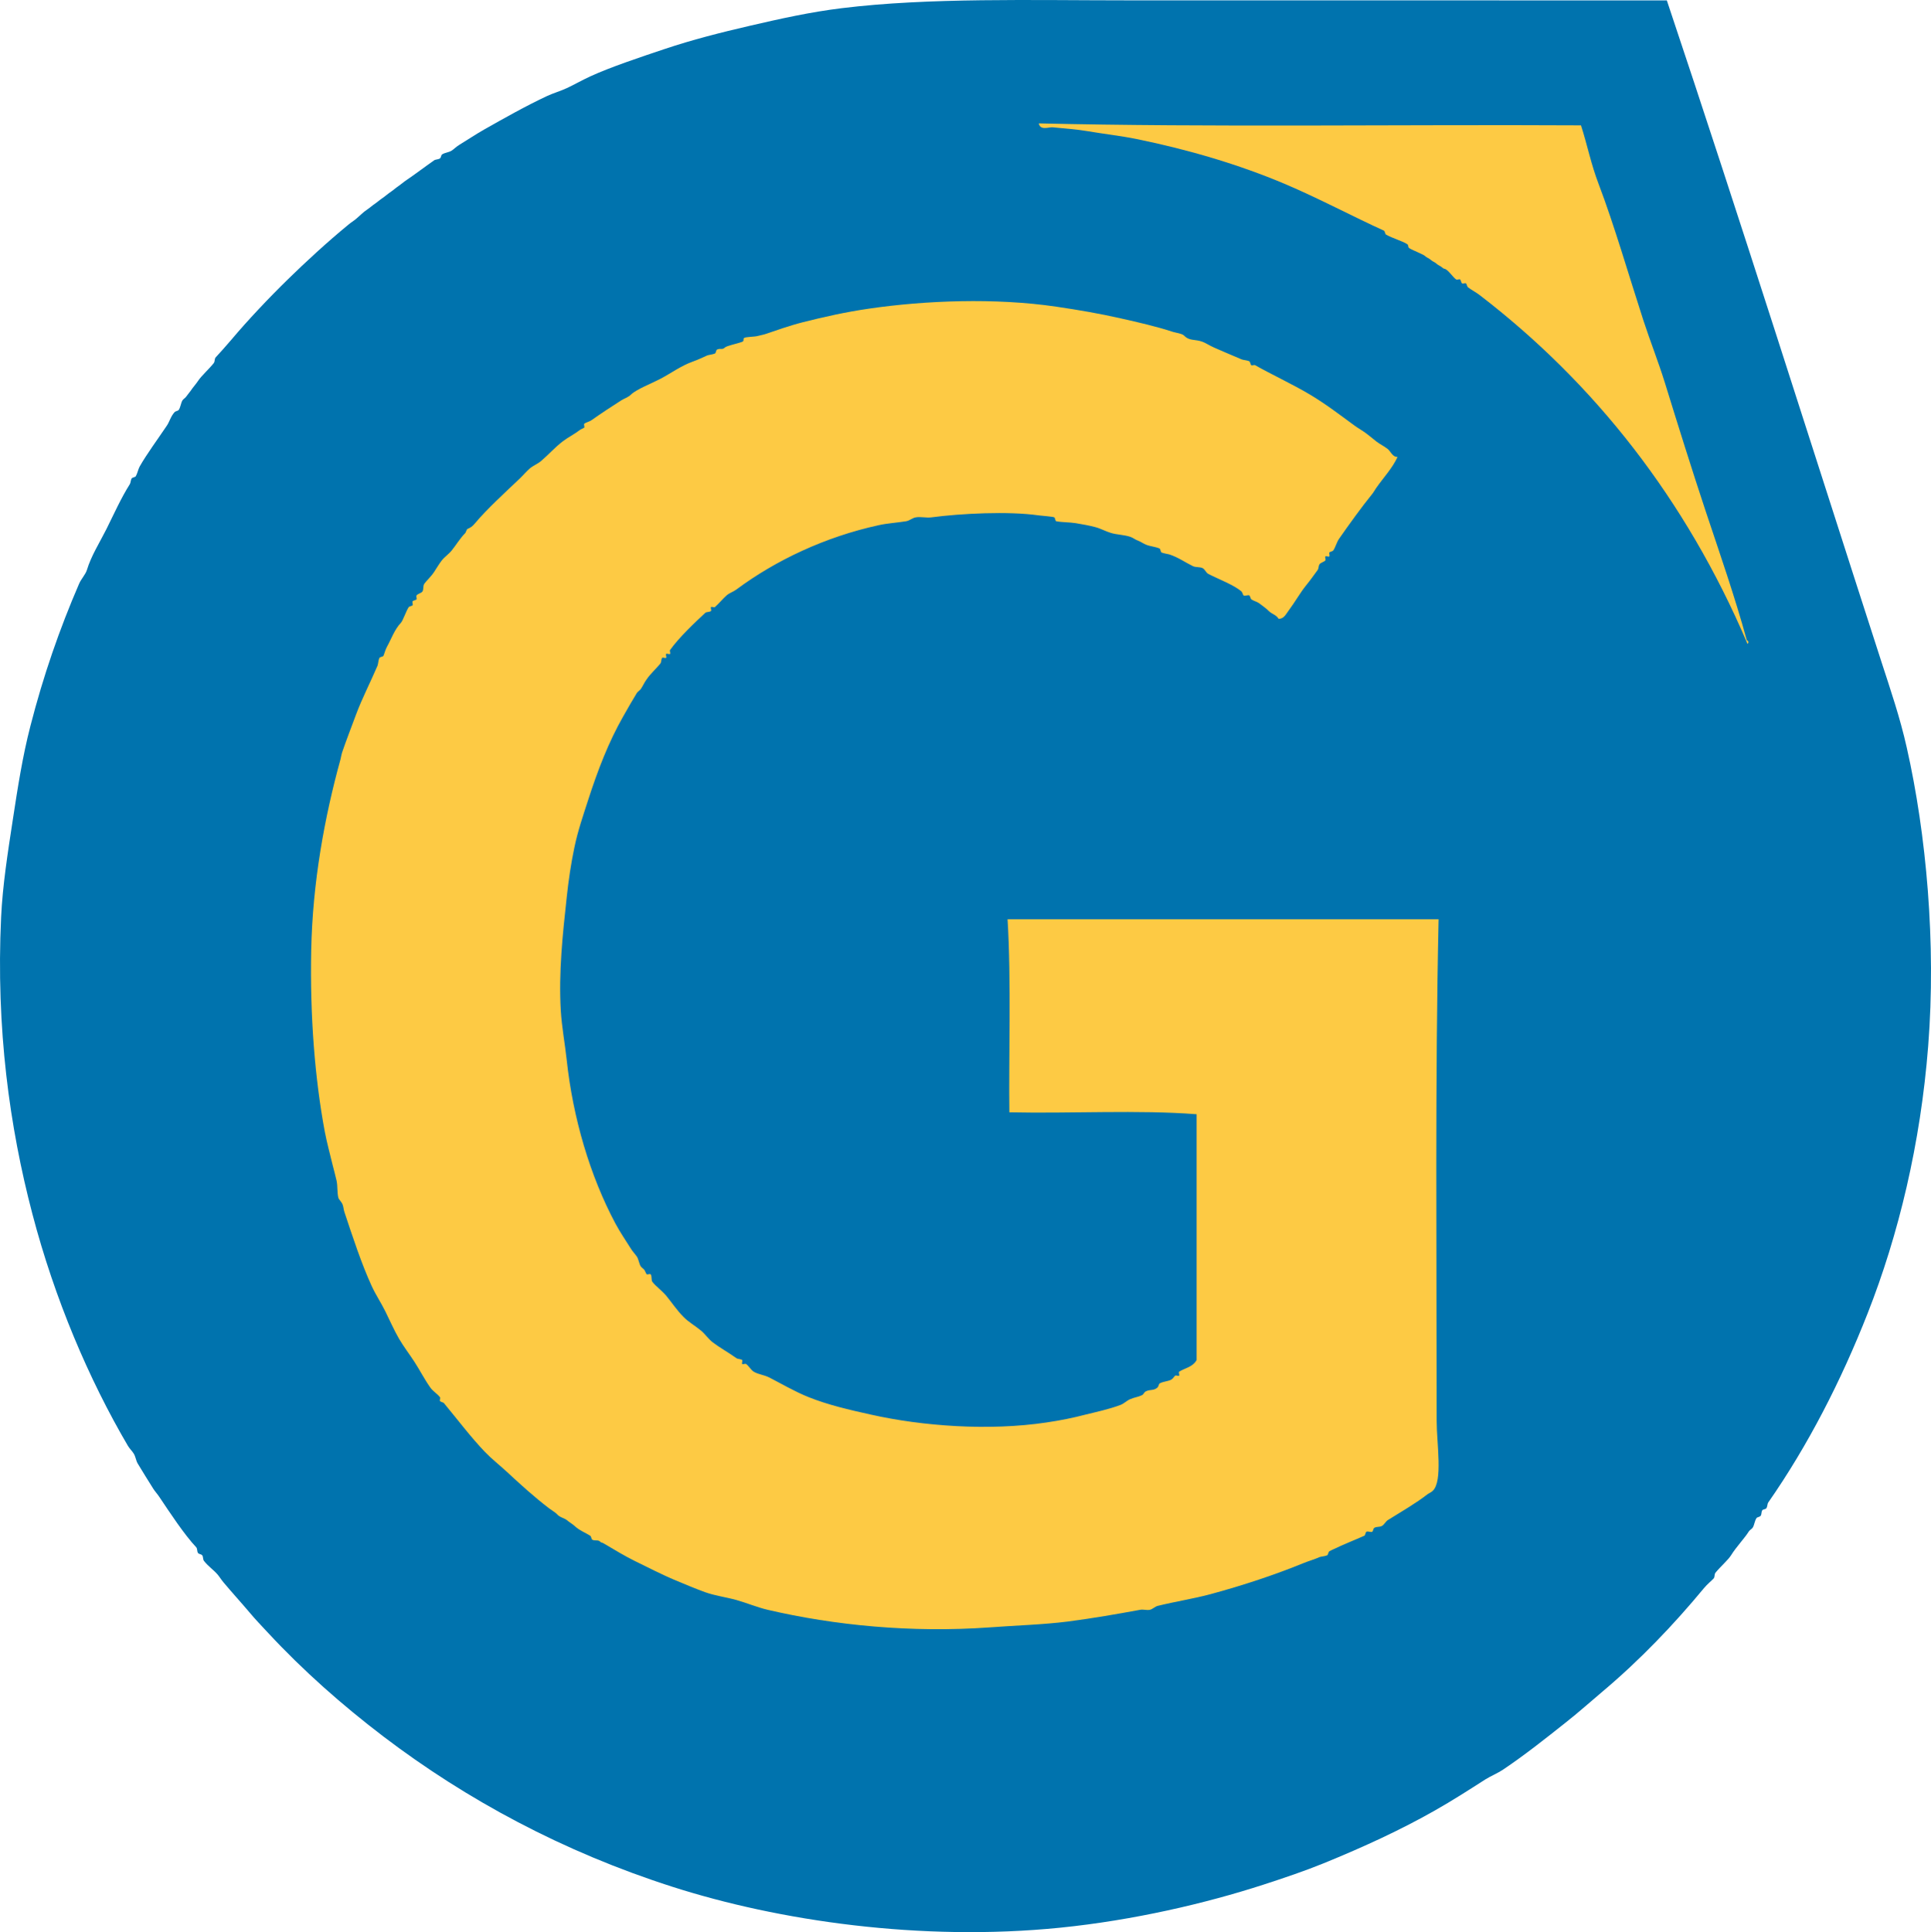
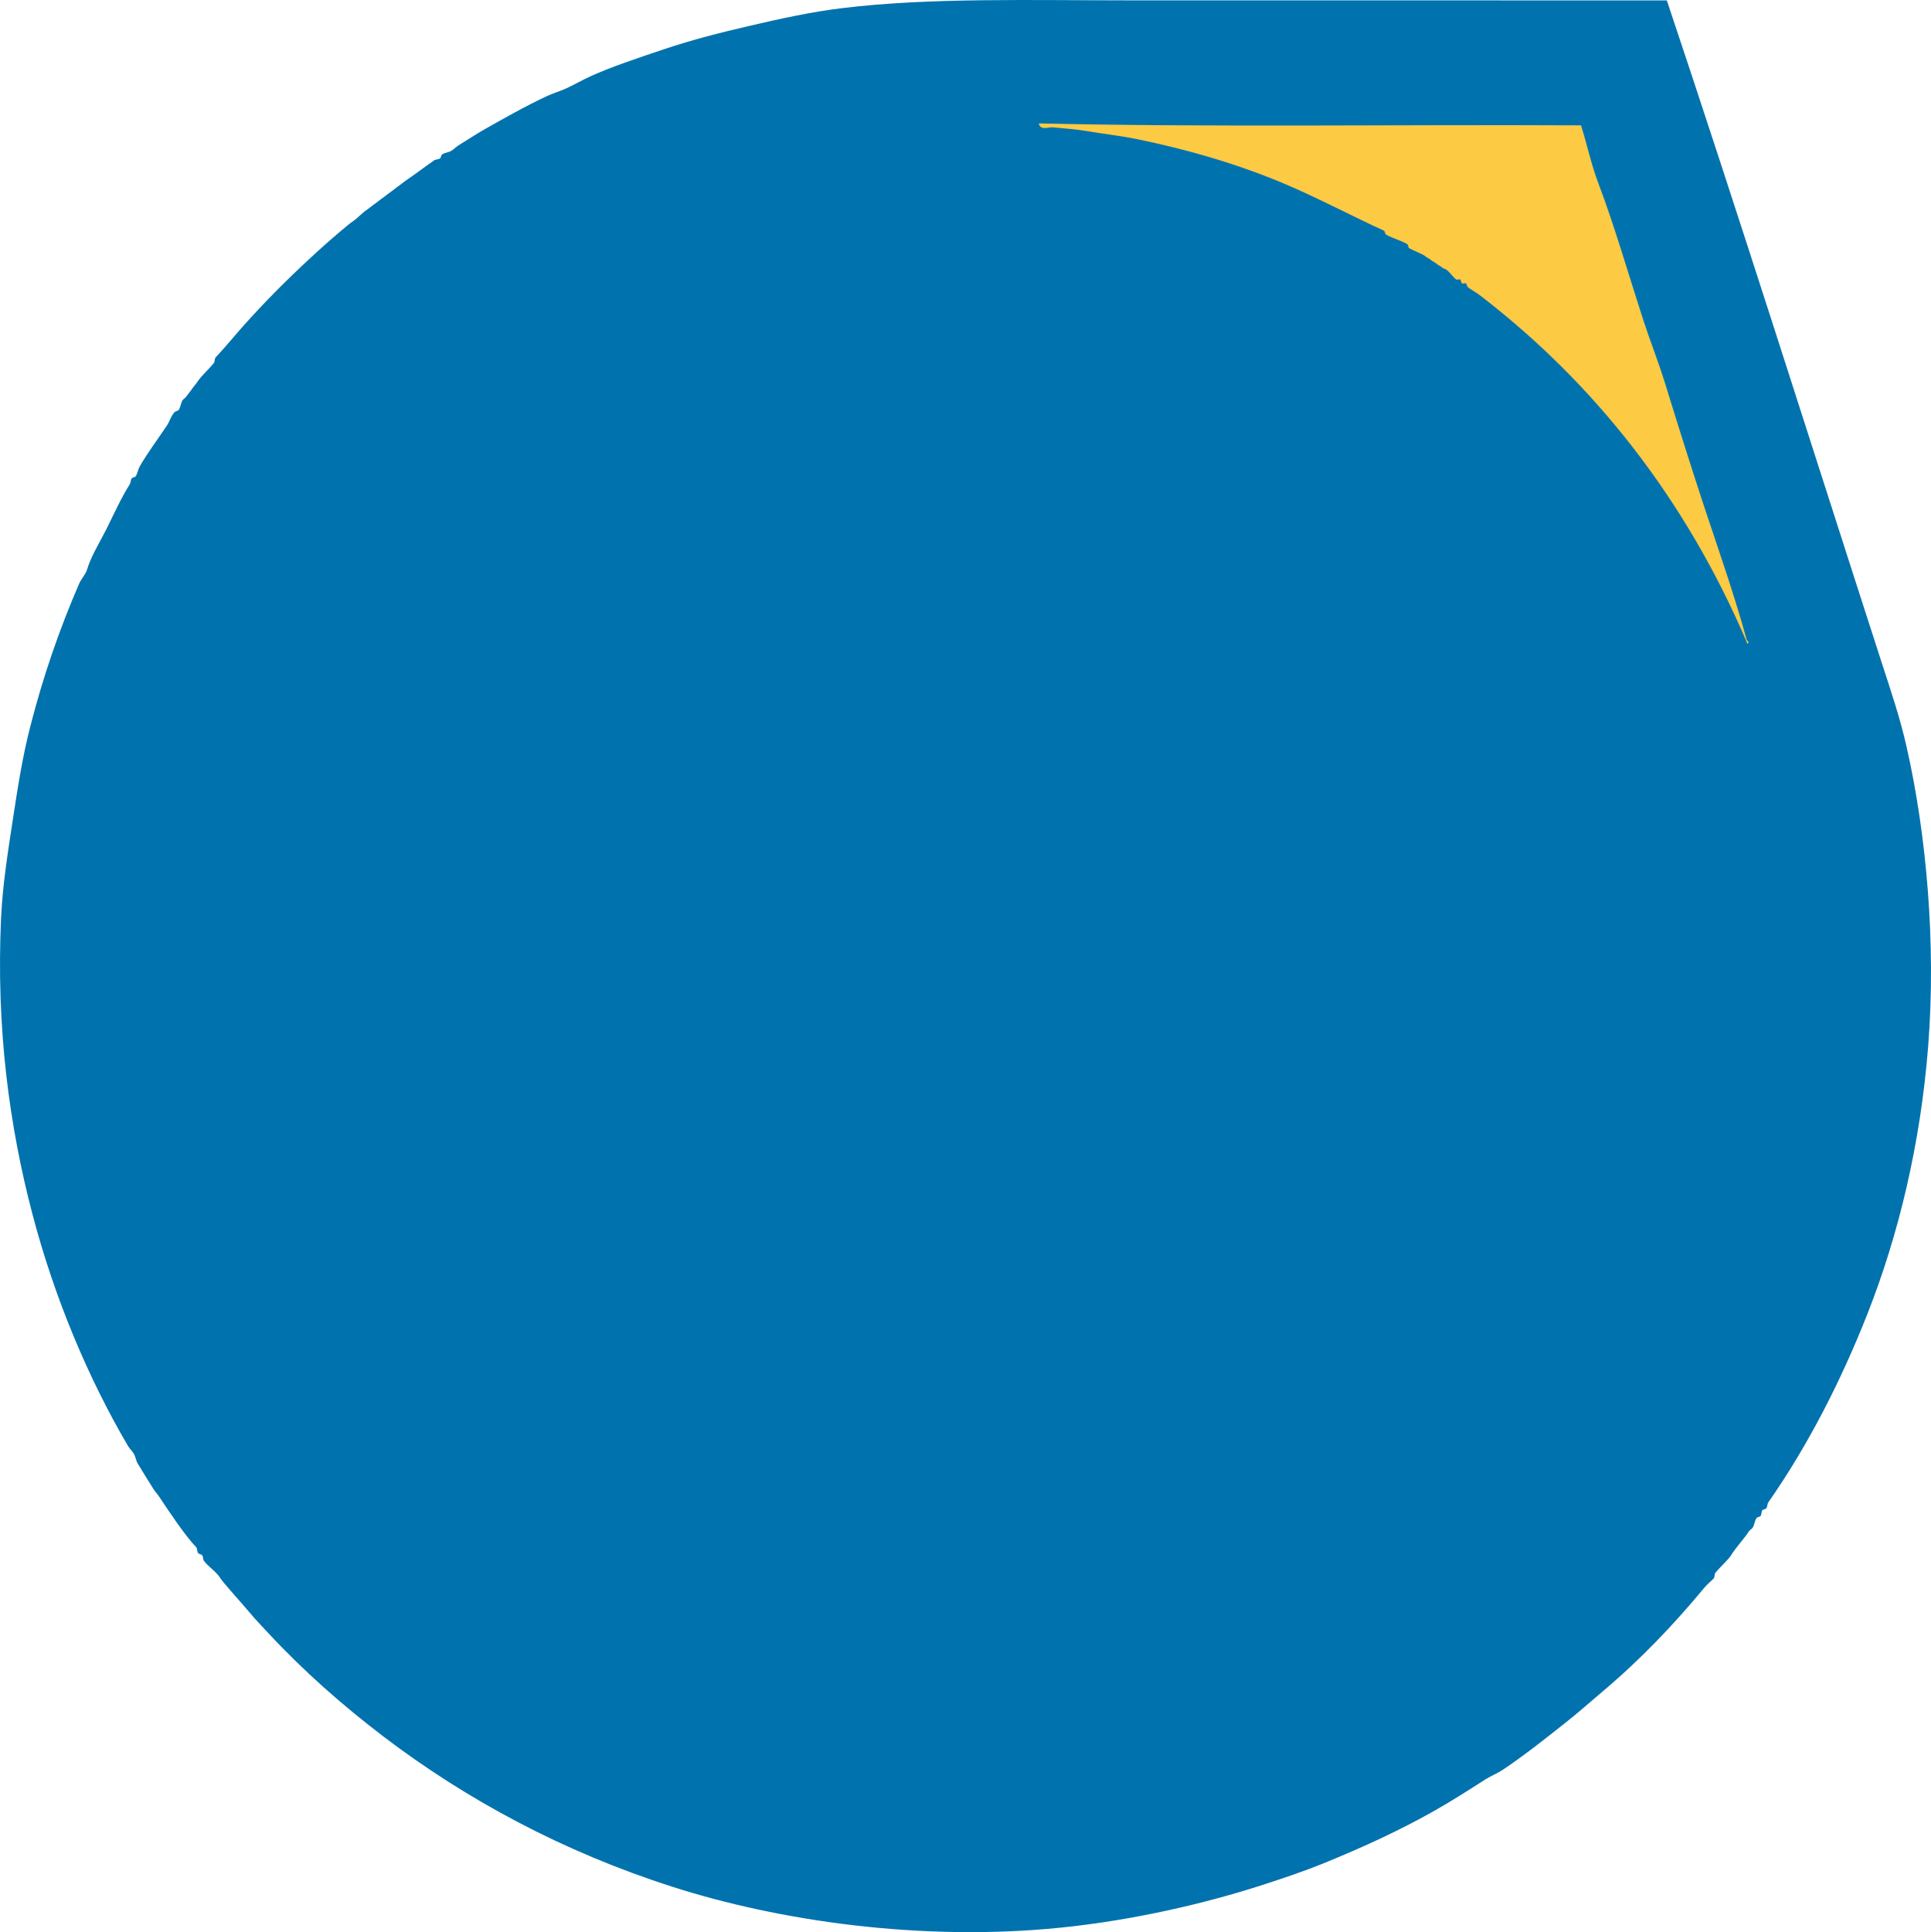
<svg xmlns="http://www.w3.org/2000/svg" xmlns:ns1="http://www.inkscape.org/namespaces/inkscape" xmlns:ns2="http://sodipodi.sourceforge.net/DTD/sodipodi-0.dtd" version="1.1" id="Ebene_1" x="0px" y="0px" width="161.835" height="161.911" viewBox="0 0 161.835 161.911" enable-background="new 0 0 1005.189 168.352" xml:space="preserve" ns1:version="0.91 r13725" ns2:docname="egroupware.svg">
  <defs id="defs48" />
  <ns2:namedview pagecolor="#ffffff" bordercolor="#666666" borderopacity="1" objecttolerance="10" gridtolerance="10" guidetolerance="10" ns1:pageopacity="0" ns1:pageshadow="2" ns1:window-width="1238" ns1:window-height="834" id="namedview46" showgrid="false" fit-margin-top="0" fit-margin-left="0" fit-margin-right="0" fit-margin-bottom="0" ns1:zoom="0.37803835" ns1:cx="575.29575" ns1:cy="81.235996" ns1:window-x="0" ns1:window-y="0" ns1:window-maximized="0" ns1:current-layer="Ebene_1" />
  <g id="g35" transform="translate(-1.631,-3.501)">
    <path style="fill:#0073ae" ns1:connector-curvature="0" id="path37" d="m 141.328,3.534 c 6.209,18.541 11.973,36.839 17.98,55.413 0.767,2.365 1.562,4.679 2.125,7.195 1.642,7.261 2.472,16.399 1.798,25.007 -0.64,8.207 -2.491,15.844 -5.069,22.395 -2.234,5.683 -5.009,11.09 -8.334,15.863 -0.086,0.117 -0.062,0.354 -0.166,0.49 -0.058,0.079 -0.274,0.089 -0.329,0.157 -0.108,0.157 -0.039,0.363 -0.161,0.491 -0.061,0.069 -0.281,0.098 -0.325,0.166 -0.166,0.237 -0.183,0.601 -0.33,0.816 -0.094,0.128 -0.226,0.166 -0.329,0.324 -0.303,0.501 -1.07,1.316 -1.467,1.965 -0.262,0.422 -0.904,0.967 -1.313,1.473 -0.113,0.139 -0.043,0.363 -0.161,0.492 -0.188,0.2 -0.531,0.471 -0.815,0.814 -2.544,3.074 -5.372,6.031 -8.5,8.662 -0.904,0.757 -2.029,1.77 -3.109,2.613 -1.621,1.287 -3.397,2.701 -5.23,3.93 -0.457,0.304 -1.002,0.52 -1.474,0.814 -1.253,0.801 -2.749,1.768 -4.247,2.613 -2.84,1.611 -5.898,3.025 -9.318,4.42 -1.594,0.647 -3.21,1.193 -5.067,1.797 -4.809,1.557 -10.835,2.971 -17.003,3.596 -11.682,1.178 -23.602,-0.57 -32.53,-3.438 -9.13,-2.928 -17.198,-7.266 -24.191,-12.583 -3.463,-2.638 -6.709,-5.505 -9.645,-8.663 -0.537,-0.579 -1.083,-1.139 -1.63,-1.797 -0.606,-0.719 -1.412,-1.602 -2.128,-2.457 -0.195,-0.23 -0.303,-0.426 -0.49,-0.652 -0.33,-0.389 -0.806,-0.702 -1.145,-1.145 -0.113,-0.146 -0.043,-0.363 -0.166,-0.49 -0.065,-0.068 -0.272,-0.09 -0.325,-0.162 -0.113,-0.147 -0.043,-0.359 -0.161,-0.491 -1.008,-1.076 -2.167,-2.843 -3.109,-4.247 -0.142,-0.217 -0.358,-0.447 -0.49,-0.66 -0.404,-0.639 -0.852,-1.364 -1.309,-2.121 -0.142,-0.246 -0.166,-0.55 -0.322,-0.814 -0.135,-0.217 -0.361,-0.434 -0.493,-0.658 C 9.07,119.072 6.211,112.354 4.34,105.209 2.435,97.951 1.286,89.686 1.724,80.364 1.851,77.68 2.284,74.941 2.705,72.19 3.119,69.484 3.52,66.889 4.179,64.342 5.259,60.132 6.624,56.193 8.264,52.409 8.42,52.04 8.805,51.628 8.913,51.264 c 0.363,-1.196 1.065,-2.287 1.64,-3.433 0.647,-1.3 1.217,-2.584 1.96,-3.762 0.072,-0.113 0.067,-0.361 0.161,-0.489 0.055,-0.069 0.291,-0.097 0.329,-0.164 0.157,-0.266 0.202,-0.587 0.33,-0.817 0.575,-1.022 1.522,-2.299 2.282,-3.434 0.216,-0.312 0.325,-0.785 0.659,-1.141 0.065,-0.066 0.274,-0.096 0.33,-0.165 0.161,-0.233 0.192,-0.622 0.325,-0.818 0.082,-0.12 0.23,-0.181 0.324,-0.329 0.102,-0.154 0.308,-0.377 0.491,-0.655 0.104,-0.15 0.313,-0.379 0.496,-0.653 0.26,-0.398 0.904,-0.975 1.301,-1.472 0.113,-0.14 0.051,-0.363 0.168,-0.488 0.317,-0.344 0.897,-0.985 1.306,-1.47 1.347,-1.602 3.124,-3.488 4.745,-5.069 1.467,-1.437 3.323,-3.147 5.066,-4.577 0.216,-0.182 0.433,-0.307 0.654,-0.493 0.33,-0.275 0.546,-0.527 0.977,-0.815 0.159,-0.101 0.385,-0.312 0.659,-0.492 0.151,-0.103 0.382,-0.309 0.654,-0.488 0.151,-0.104 0.382,-0.312 0.651,-0.492 0.154,-0.1 0.385,-0.309 0.654,-0.491 0.156,-0.103 0.382,-0.309 0.654,-0.488 0.584,-0.389 1.561,-1.128 2.287,-1.634 0.127,-0.088 0.358,-0.063 0.493,-0.166 0.077,-0.054 0.092,-0.28 0.166,-0.324 0.25,-0.167 0.551,-0.16 0.815,-0.327 0.173,-0.111 0.354,-0.309 0.654,-0.493 0.678,-0.41 1.385,-0.888 2.126,-1.307 1.542,-0.869 3.458,-1.956 5.23,-2.78 0.526,-0.243 1.075,-0.392 1.635,-0.653 0.649,-0.302 1.233,-0.646 1.964,-0.982 1.664,-0.769 4.228,-1.623 6.214,-2.288 2.333,-0.784 4.703,-1.385 7.188,-1.96 2.481,-0.575 5.06,-1.151 7.688,-1.47 7.28,-0.895 15.826,-0.655 24.189,-0.655 14.827,0.004 29.986,0.004 44.95,0.004 z" />
    <g id="XMLID_1_">
      <g id="g40">
        <path style="fill:#fdca44" ns1:connector-curvature="0" id="path42" d="m 148.032,57.157 c 0.289,0.096 0.024,0.457 0,0.165 -5.112,-11.951 -12.716,-21.669 -22.395,-29.097 -0.344,-0.261 -0.627,-0.389 -0.981,-0.653 -0.055,-0.044 -0.118,-0.308 -0.164,-0.329 -0.089,-0.037 -0.255,0.052 -0.334,0 -0.053,-0.04 -0.108,-0.302 -0.156,-0.327 -0.084,-0.036 -0.26,0.052 -0.334,0 -0.279,-0.203 -0.524,-0.613 -0.815,-0.817 -0.156,-0.113 -0.202,-0.041 -0.324,-0.161 -0.137,-0.136 -0.354,-0.197 -0.491,-0.33 -0.137,-0.133 -0.354,-0.197 -0.486,-0.327 -0.142,-0.132 -0.358,-0.193 -0.49,-0.328 -0.168,-0.153 -0.933,-0.428 -1.313,-0.652 -0.137,-0.085 -0.058,-0.255 -0.161,-0.328 -0.353,-0.251 -1.271,-0.509 -1.798,-0.817 -0.067,-0.04 -0.106,-0.301 -0.166,-0.325 -2.559,-1.159 -5.447,-2.704 -8.334,-3.927 -3.826,-1.615 -8.015,-2.858 -12.425,-3.758 -1.311,-0.266 -2.79,-0.431 -4.085,-0.654 -0.918,-0.156 -1.828,-0.213 -2.941,-0.326 -0.281,-0.027 -1.042,0.297 -1.145,-0.327 14.3,0.339 30.363,0.084 45.44,0.165 0.522,1.614 0.834,3.232 1.474,4.903 1.311,3.443 2.549,7.725 3.756,11.443 0.575,1.756 1.257,3.474 1.803,5.233 1.118,3.617 2.229,7.172 3.427,10.786 1.181,3.539 2.436,7.137 3.438,10.788 z" />
-         <path style="fill:#fdca44" ns1:connector-curvature="0" id="path44" d="m 86.074,80.534 c 12.043,0 24.085,0 36.125,0 -0.293,13.385 -0.161,27.754 -0.161,42.017 0,1.934 0.531,5.076 -0.33,5.883 -0.146,0.138 -0.324,0.197 -0.49,0.324 -0.839,0.662 -2.172,1.443 -3.271,2.125 -0.183,0.113 -0.301,0.385 -0.491,0.488 -0.211,0.122 -0.433,0.037 -0.649,0.166 -0.075,0.039 -0.108,0.295 -0.166,0.324 -0.135,0.063 -0.358,-0.064 -0.488,0 -0.072,0.039 -0.108,0.305 -0.166,0.329 -0.796,0.358 -1.808,0.751 -2.614,1.145 -0.034,0.015 -0.26,0.118 -0.327,0.161 -0.074,0.045 -0.127,0.311 -0.164,0.33 -0.216,0.098 -0.543,0.112 -0.651,0.156 -0.414,0.188 -0.875,0.314 -1.313,0.491 -2.328,0.954 -5.081,1.877 -7.846,2.622 -1.39,0.374 -2.893,0.605 -4.415,0.978 -0.221,0.054 -0.433,0.28 -0.654,0.329 -0.26,0.055 -0.551,-0.049 -0.815,0 -1.974,0.363 -3.954,0.707 -6.045,0.982 -2.106,0.266 -4.336,0.324 -6.541,0.49 -6.601,0.473 -13.06,-0.172 -18.639,-1.473 -0.877,-0.207 -1.729,-0.569 -2.611,-0.819 -0.89,-0.245 -1.789,-0.358 -2.619,-0.653 -0.815,-0.295 -1.664,-0.654 -2.45,-0.982 -1.22,-0.506 -2.275,-1.07 -3.439,-1.63 -0.877,-0.433 -1.688,-0.929 -2.611,-1.474 -0.192,-0.118 -0.188,-0.029 -0.325,-0.168 -0.176,-0.166 -0.433,-0.014 -0.654,-0.16 -0.067,-0.045 -0.058,-0.257 -0.166,-0.325 -0.353,-0.231 -0.904,-0.433 -1.306,-0.819 -0.173,-0.158 -0.409,-0.285 -0.654,-0.492 -0.175,-0.146 -0.623,-0.24 -0.815,-0.49 -0.099,-0.119 -0.407,-0.295 -0.659,-0.486 -1.267,-0.968 -2.436,-2.034 -3.595,-3.109 -0.594,-0.545 -1.241,-1.051 -1.796,-1.631 -1.169,-1.217 -2.265,-2.681 -3.434,-4.086 -0.038,-0.049 -0.308,-0.117 -0.327,-0.166 -0.036,-0.08 0.053,-0.261 0,-0.324 -0.226,-0.295 -0.596,-0.502 -0.815,-0.82 -0.479,-0.674 -0.861,-1.43 -1.313,-2.127 -0.426,-0.658 -0.909,-1.277 -1.306,-1.959 -0.428,-0.742 -0.757,-1.508 -1.145,-2.289 -0.349,-0.711 -0.811,-1.395 -1.145,-2.127 -0.863,-1.885 -1.585,-4.096 -2.287,-6.206 -0.084,-0.257 -0.06,-0.403 -0.164,-0.659 -0.053,-0.137 -0.298,-0.402 -0.329,-0.49 -0.127,-0.447 -0.058,-1.003 -0.161,-1.469 -0.099,-0.447 -0.226,-0.895 -0.33,-1.311 -0.221,-0.924 -0.476,-1.848 -0.654,-2.775 -0.834,-4.455 -1.25,-9.676 -1.142,-15.205 0.113,-5.724 1.123,-11.193 2.455,-16.02 0.039,-0.149 0.077,-0.417 0.161,-0.653 0.265,-0.779 0.757,-2.073 1.145,-3.107 0.495,-1.329 1.212,-2.72 1.798,-4.088 0.062,-0.153 0.058,-0.442 0.161,-0.653 0.039,-0.072 0.298,-0.104 0.33,-0.162 0.086,-0.196 0.175,-0.561 0.325,-0.818 0.308,-0.54 0.604,-1.397 1.142,-1.96 0.173,-0.181 0.414,-0.935 0.654,-1.312 0.038,-0.059 0.305,-0.107 0.329,-0.161 0.039,-0.084 -0.05,-0.253 0,-0.33 0.043,-0.059 0.303,-0.108 0.33,-0.162 0.034,-0.085 -0.055,-0.255 0,-0.328 0.091,-0.139 0.401,-0.192 0.491,-0.327 0.123,-0.191 0.024,-0.462 0.161,-0.655 0.183,-0.259 0.541,-0.567 0.815,-0.98 0.216,-0.325 0.423,-0.688 0.654,-0.98 0.246,-0.307 0.565,-0.504 0.82,-0.82 0.368,-0.45 0.678,-0.997 1.145,-1.469 0.034,-0.039 0.127,-0.312 0.161,-0.328 0.305,-0.139 0.414,-0.202 0.654,-0.489 1.007,-1.205 2.51,-2.566 3.761,-3.759 0.281,-0.271 0.502,-0.543 0.815,-0.821 0.296,-0.257 0.678,-0.387 0.979,-0.653 0.608,-0.521 1.154,-1.139 1.801,-1.633 0.442,-0.339 0.974,-0.594 1.474,-0.98 0,-0.002 0.32,-0.165 0.325,-0.165 0.039,-0.054 -0.055,-0.292 0,-0.328 0.195,-0.143 0.401,-0.146 0.651,-0.327 0.625,-0.447 1.631,-1.112 2.451,-1.633 0.248,-0.155 0.555,-0.238 0.822,-0.49 0.45,-0.436 1.683,-0.909 2.451,-1.31 0.892,-0.466 1.738,-1.105 2.779,-1.47 0.426,-0.153 0.671,-0.28 1.143,-0.489 0.135,-0.059 0.428,-0.069 0.654,-0.165 0.08,-0.031 0.104,-0.299 0.168,-0.326 0.322,-0.146 0.44,0.039 0.647,-0.163 0.183,-0.172 0.979,-0.309 1.474,-0.492 0.194,-0.073 0.033,-0.245 0.166,-0.326 0.137,-0.094 0.899,-0.089 1.14,-0.165 0.166,-0.052 0.409,-0.081 0.659,-0.165 0.755,-0.257 1.994,-0.7 3.102,-0.98 1.818,-0.459 3.6,-0.858 5.56,-1.143 4.715,-0.688 10.573,-0.918 15.69,-0.165 1.926,0.285 3.646,0.582 5.398,0.979 1.483,0.338 2.864,0.641 4.415,1.144 0.104,0.035 0.433,0.089 0.654,0.165 0.303,0.106 0.255,0.195 0.486,0.33 0.406,0.231 0.722,0.115 1.311,0.326 0.245,0.089 0.57,0.308 0.983,0.492 0.543,0.243 1.551,0.665 2.287,0.98 0.154,0.066 0.438,0.062 0.649,0.163 0.072,0.036 0.108,0.299 0.166,0.328 0.084,0.037 0.246,-0.049 0.325,0 1.263,0.72 3.162,1.608 4.579,2.452 1.339,0.797 2.563,1.74 3.761,2.615 0.325,0.236 0.664,0.42 0.976,0.653 0.267,0.196 0.536,0.432 0.82,0.655 0.291,0.231 0.664,0.398 0.983,0.655 0.24,0.195 0.392,0.673 0.815,0.654 -0.443,0.964 -1.179,1.723 -1.799,2.615 -0.118,0.17 -0.205,0.344 -0.327,0.491 -0.837,1.027 -1.931,2.54 -2.78,3.76 -0.202,0.288 -0.286,0.69 -0.488,0.98 -0.039,0.059 -0.303,0.11 -0.327,0.167 -0.036,0.073 0.053,0.26 0,0.323 -0.046,0.057 -0.277,-0.049 -0.325,0 -0.06,0.057 0.043,0.264 0,0.327 -0.104,0.137 -0.399,0.191 -0.491,0.33 -0.108,0.156 -0.06,0.346 -0.164,0.488 -0.32,0.429 -0.599,0.839 -0.981,1.306 -0.462,0.567 -0.895,1.349 -1.474,2.127 -0.221,0.299 -0.382,0.66 -0.815,0.653 -0.207,-0.349 -0.532,-0.371 -0.82,-0.653 -0.166,-0.169 -0.495,-0.424 -0.815,-0.655 -0.202,-0.143 -0.418,-0.167 -0.654,-0.325 -0.058,-0.044 -0.104,-0.299 -0.166,-0.328 -0.118,-0.059 -0.373,0.078 -0.486,0 -0.026,-0.021 -0.118,-0.285 -0.163,-0.327 -0.633,-0.548 -1.881,-1.011 -2.78,-1.471 -0.216,-0.108 -0.27,-0.383 -0.491,-0.492 -0.226,-0.11 -0.584,-0.047 -0.815,-0.167 -0.678,-0.331 -1.178,-0.712 -1.964,-0.978 -0.084,-0.026 -0.466,-0.083 -0.659,-0.161 -0.072,-0.037 -0.092,-0.3 -0.156,-0.33 -0.315,-0.15 -0.787,-0.177 -1.145,-0.327 -0.231,-0.095 -0.425,-0.241 -0.651,-0.329 -0.291,-0.105 -0.409,-0.24 -0.654,-0.324 -0.536,-0.182 -1.14,-0.177 -1.635,-0.33 -0.442,-0.13 -0.844,-0.366 -1.311,-0.488 -0.536,-0.142 -1.046,-0.231 -1.635,-0.33 -0.508,-0.083 -1.111,-0.063 -1.638,-0.161 -0.077,-0.016 -0.101,-0.3 -0.161,-0.327 -0.146,-0.071 -1.037,-0.125 -1.306,-0.165 -2.52,-0.363 -6.517,-0.163 -8.994,0.165 -0.44,0.056 -0.897,-0.071 -1.306,0 -0.31,0.052 -0.505,0.275 -0.815,0.327 -0.782,0.125 -1.587,0.171 -2.29,0.329 -4.482,0.975 -8.642,2.944 -11.932,5.39 -0.272,0.202 -0.58,0.282 -0.82,0.494 -0.33,0.284 -0.597,0.641 -0.984,0.981 -0.058,0.049 -0.269,-0.055 -0.325,0 -0.053,0.049 0.056,0.28 0,0.325 -0.137,0.113 -0.368,0.052 -0.49,0.165 -0.82,0.761 -2.186,2.045 -2.941,3.106 -0.051,0.067 0.053,0.271 0,0.327 -0.055,0.054 -0.282,-0.056 -0.33,0 -0.05,0.062 0.053,0.271 0,0.327 -0.05,0.054 -0.281,-0.057 -0.33,0 -0.103,0.123 -0.048,0.356 -0.161,0.491 -0.385,0.466 -0.792,0.808 -1.14,1.309 -0.188,0.252 -0.3,0.528 -0.491,0.815 -0.074,0.106 -0.271,0.231 -0.329,0.326 -0.32,0.518 -0.772,1.305 -1.145,1.965 -1.234,2.165 -2.121,4.479 -2.946,7.027 -0.423,1.319 -0.847,2.527 -1.14,3.924 -0.286,1.348 -0.498,2.768 -0.654,4.248 -0.33,3.035 -0.683,6.269 -0.491,9.479 0.084,1.367 0.344,2.736 0.491,4.088 0.522,4.891 1.964,9.758 4.085,13.734 0.404,0.752 0.847,1.391 1.308,2.127 0.166,0.256 0.327,0.413 0.491,0.648 0.146,0.217 0.19,0.619 0.329,0.82 0.082,0.123 0.226,0.182 0.322,0.329 0.041,0.06 0.104,0.245 0.168,0.325 0.039,0.053 0.274,-0.05 0.325,0 0.146,0.146 0.034,0.49 0.161,0.647 0.301,0.382 0.75,0.688 1.149,1.149 0.433,0.52 0.899,1.229 1.469,1.797 0.425,0.432 0.976,0.732 1.467,1.145 0.325,0.27 0.594,0.683 0.983,0.982 0.515,0.397 1.306,0.84 1.965,1.311 0.123,0.088 0.317,0.055 0.486,0.156 0.053,0.041 -0.046,0.285 0,0.335 0.058,0.054 0.26,-0.05 0.329,0 0.226,0.157 0.402,0.501 0.652,0.653 0.394,0.23 0.83,0.246 1.306,0.486 0.885,0.452 2.119,1.174 3.273,1.635 1.63,0.653 3.407,1.066 5.235,1.469 4.312,0.968 9.89,1.381 14.711,0.658 1.195,-0.176 2.212,-0.383 3.268,-0.658 0.789,-0.195 2.003,-0.457 2.941,-0.815 0.293,-0.108 0.531,-0.372 0.82,-0.485 0.382,-0.162 0.645,-0.168 0.977,-0.33 0.159,-0.078 0.154,-0.244 0.329,-0.322 0.344,-0.178 0.659,-0.031 0.979,-0.33 0.058,-0.049 0.113,-0.299 0.166,-0.33 0.329,-0.182 0.688,-0.162 0.983,-0.322 0.175,-0.109 0.185,-0.213 0.322,-0.33 0.06,-0.055 0.271,0.055 0.329,0 0.046,-0.045 -0.053,-0.289 0,-0.33 0.457,-0.303 1.149,-0.382 1.469,-0.982 0,-6.865 0,-13.73 0,-20.596 C 97.02,96.495 91.405,96.825 86.225,96.712 86.163,92.446 86.389,85.6 86.074,80.534 Z" />
      </g>
    </g>
  </g>
</svg>